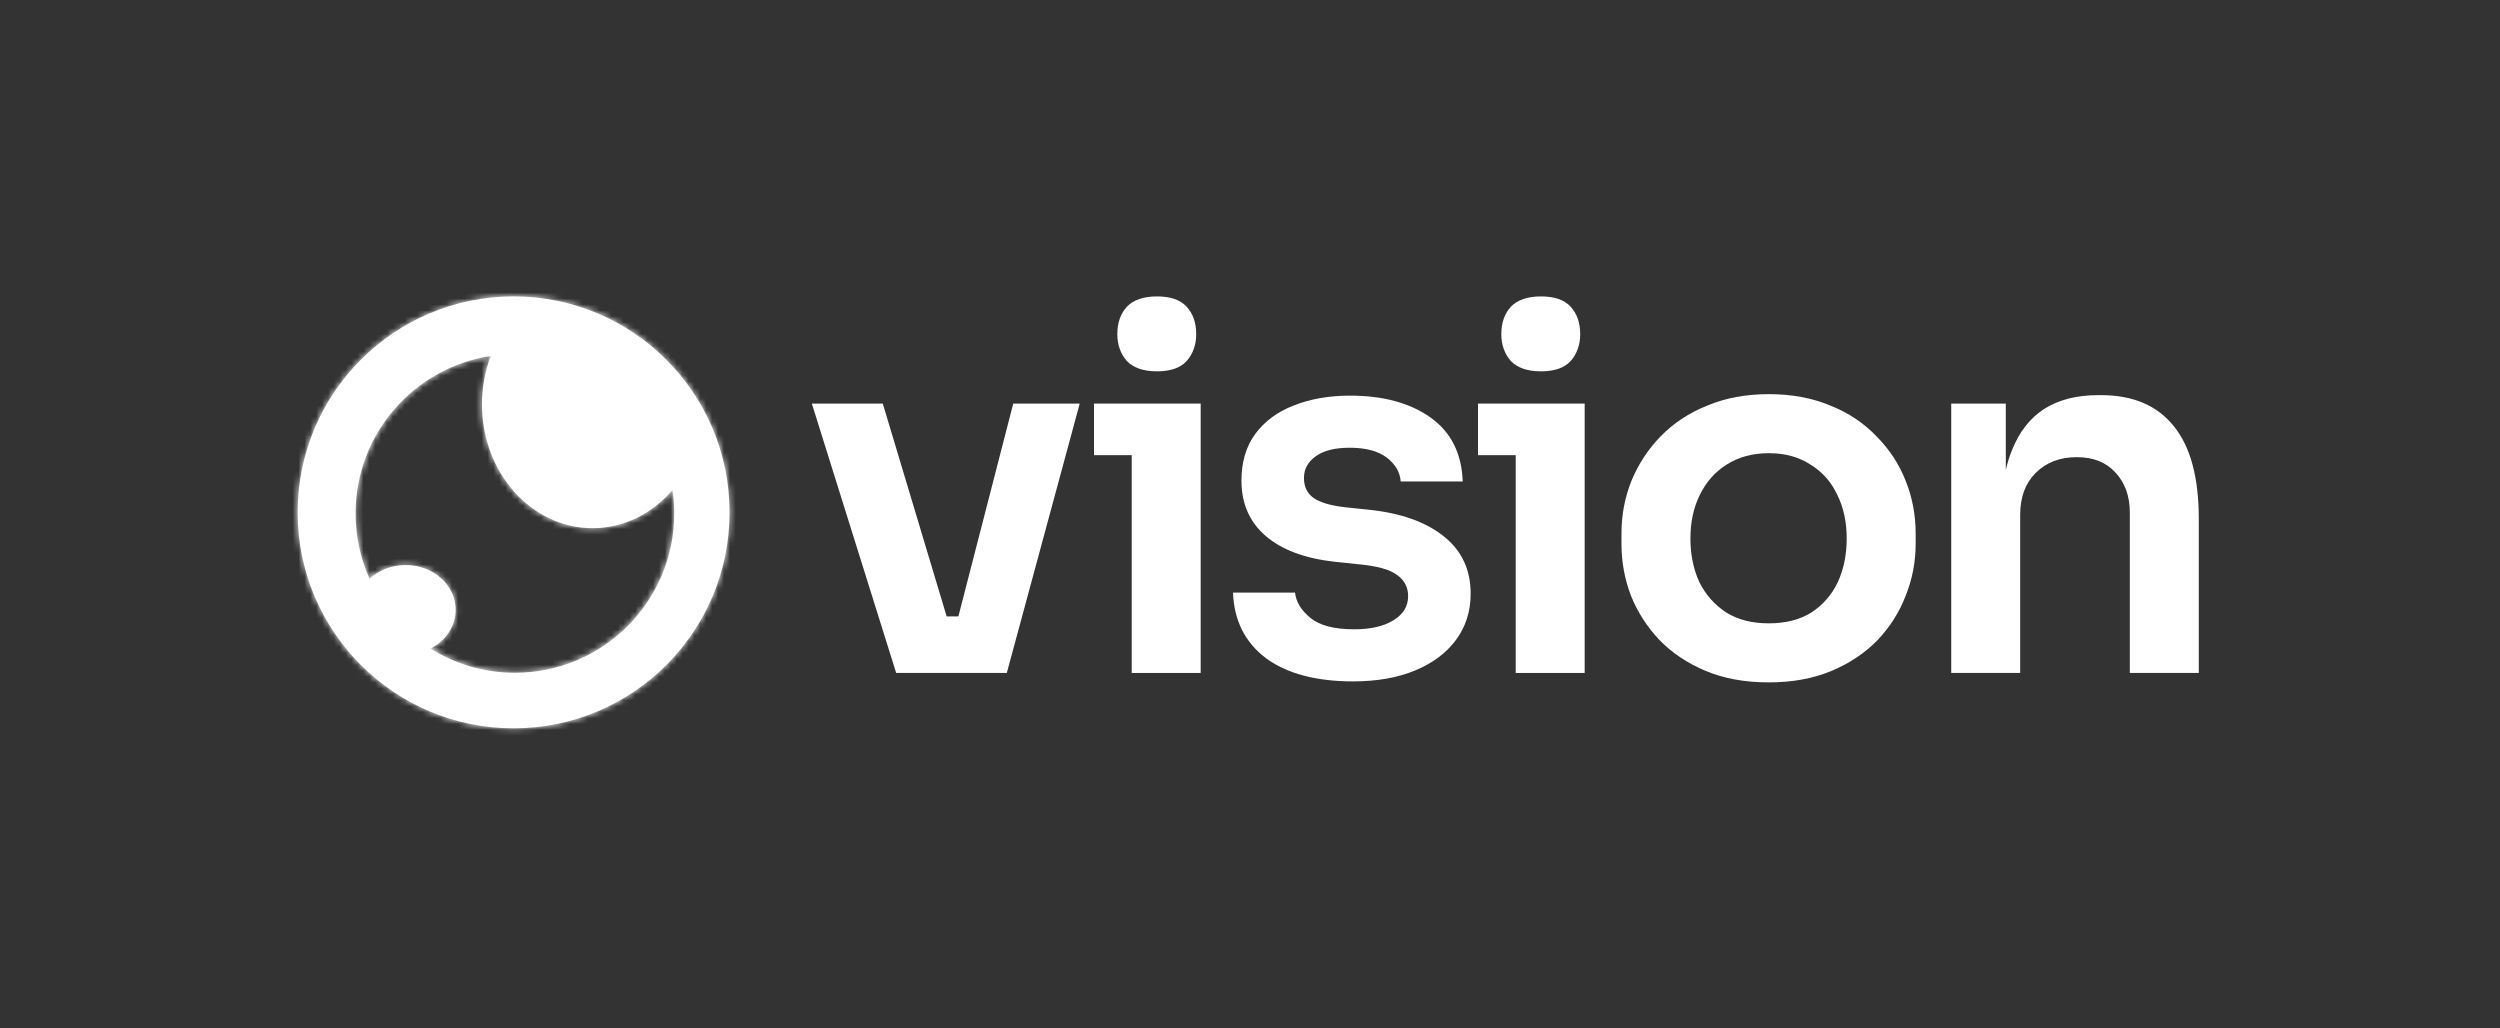
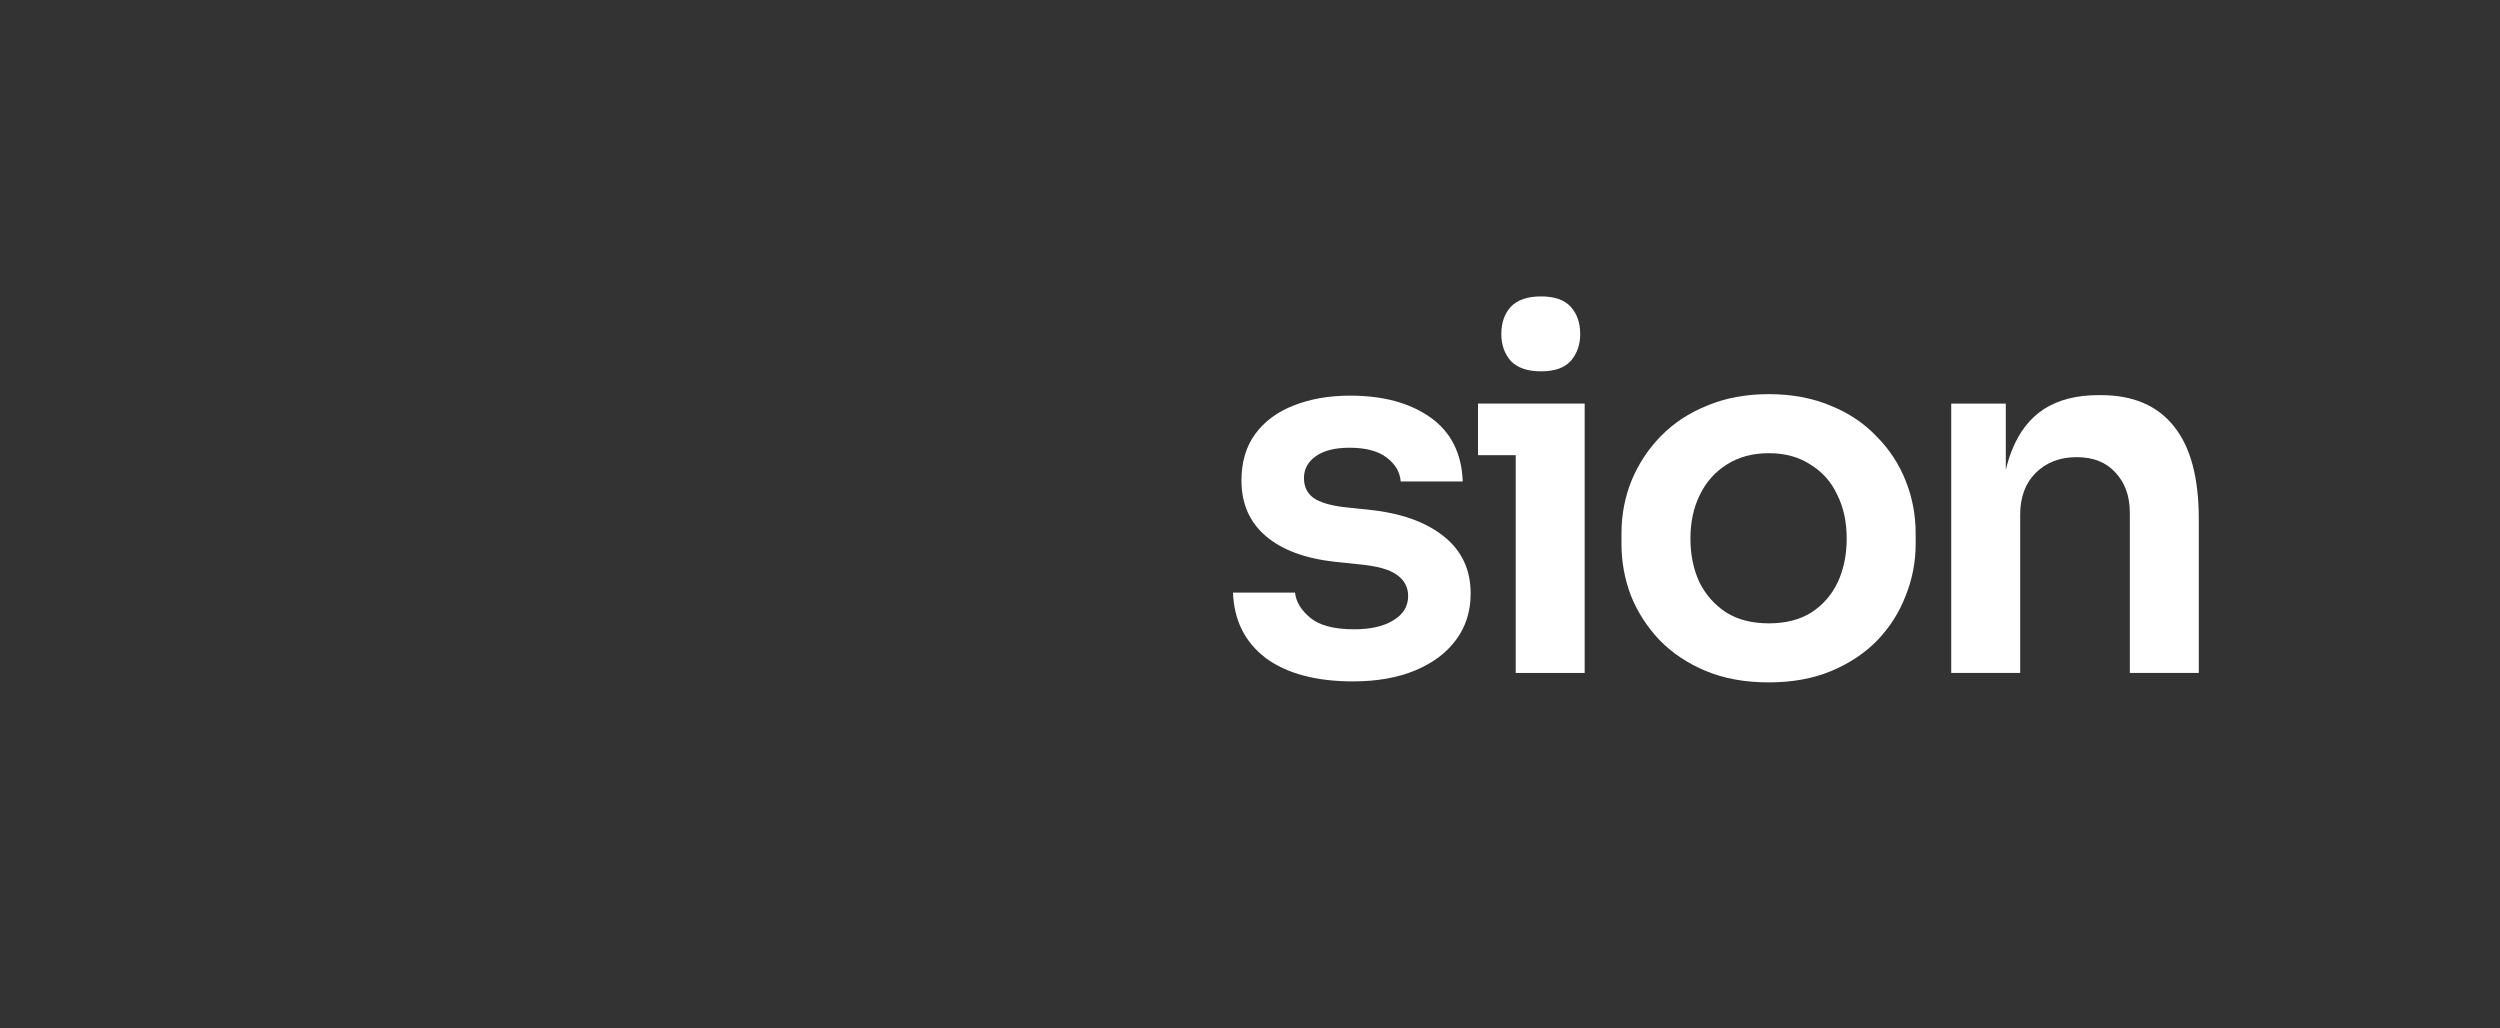
<svg xmlns="http://www.w3.org/2000/svg" width="423" height="174" viewBox="0 0 423 174" fill="none">
  <rect x="0" y="0" width="423" height="174" fill="#333333" stroke="none" />
-   <path d="M190.648 61.066C191.767 62.242 193.474 62.829 195.768 62.829C198.062 62.829 199.741 62.242 200.804 61.066C201.868 59.835 202.399 58.324 202.399 56.534C202.399 54.631 201.868 53.092 200.804 51.917C199.741 50.742 198.062 50.154 195.768 50.154C193.474 50.154 191.767 50.742 190.648 51.917C189.584 53.092 189.053 54.631 189.053 56.534C189.053 58.324 189.584 59.835 190.648 61.066Z" fill="white" />
-   <path d="M137.362 68.285L151.632 113.864H170.35L182.689 68.285H171.442L162.157 104.295H160.175L149.366 68.285H137.362Z" fill="white" />
  <path d="M228.94 115.291C222.673 115.291 217.748 113.976 214.167 111.346C210.642 108.66 208.795 104.966 208.627 100.266H219.119C219.287 101.833 220.155 103.26 221.721 104.547C223.288 105.834 225.751 106.477 229.108 106.477C231.906 106.477 234.116 105.974 235.739 104.966C237.418 103.959 238.257 102.588 238.257 100.853C238.257 99.343 237.614 98.139 236.327 97.244C235.096 96.349 232.969 95.761 229.947 95.481L225.918 95.062C220.826 94.502 216.909 93.047 214.167 90.697C211.425 88.347 210.054 85.213 210.054 81.296C210.054 78.162 210.837 75.532 212.404 73.405C213.971 71.279 216.126 69.684 218.868 68.621C221.665 67.502 224.855 66.942 228.437 66.942C234.032 66.942 238.565 68.173 242.035 70.635C245.504 73.098 247.323 76.707 247.491 81.463H236.998C236.886 79.897 236.103 78.554 234.648 77.434C233.193 76.315 231.095 75.756 228.353 75.756C225.89 75.756 223.988 76.231 222.645 77.183C221.302 78.134 220.63 79.365 220.63 80.876C220.63 82.331 221.162 83.45 222.225 84.234C223.344 85.017 225.135 85.549 227.597 85.828L231.626 86.248C236.998 86.808 241.195 88.29 244.217 90.697C247.295 93.103 248.834 96.349 248.834 100.434C248.834 103.456 247.994 106.086 246.316 108.324C244.693 110.506 242.398 112.213 239.433 113.444C236.467 114.675 232.969 115.291 228.94 115.291Z" fill="white" />
  <path d="M255.618 61.066C256.738 62.242 258.444 62.829 260.739 62.829C263.033 62.829 264.712 62.242 265.775 61.066C266.838 59.835 267.37 58.324 267.37 56.534C267.37 54.631 266.838 53.092 265.775 51.917C264.712 50.742 263.033 50.154 260.739 50.154C258.444 50.154 256.738 50.742 255.618 51.917C254.555 53.092 254.024 54.631 254.024 56.534C254.024 58.324 254.555 59.835 255.618 61.066Z" fill="white" />
  <path fill-rule="evenodd" clip-rule="evenodd" d="M299.283 115.459C295.254 115.459 291.701 114.815 288.623 113.528C285.545 112.241 282.943 110.506 280.816 108.324C278.69 106.086 277.067 103.567 275.948 100.769C274.885 97.972 274.353 95.062 274.353 92.04V90.277C274.353 87.143 274.913 84.177 276.032 81.38C277.207 78.526 278.858 76.007 280.984 73.825C283.167 71.587 285.797 69.852 288.875 68.621C291.952 67.334 295.422 66.69 299.283 66.69C303.144 66.69 306.614 67.334 309.691 68.621C312.769 69.852 315.371 71.587 317.498 73.825C319.68 76.007 321.331 78.526 322.45 81.38C323.569 84.177 324.129 87.143 324.129 90.277V92.04C324.129 95.062 323.569 97.972 322.45 100.769C321.387 103.567 319.792 106.086 317.666 108.324C315.539 110.506 312.937 112.241 309.859 113.528C306.782 114.815 303.256 115.459 299.283 115.459ZM299.283 105.47C302.137 105.47 304.543 104.854 306.502 103.623C308.46 102.336 309.943 100.63 310.951 98.503C311.958 96.321 312.461 93.859 312.461 91.117C312.461 88.319 311.93 85.856 310.867 83.73C309.859 81.547 308.348 79.841 306.334 78.61C304.375 77.323 302.025 76.679 299.283 76.679C296.541 76.679 294.163 77.323 292.148 78.61C290.19 79.841 288.679 81.547 287.615 83.73C286.552 85.856 286.021 88.319 286.021 91.117C286.021 93.859 286.524 96.321 287.532 98.503C288.595 100.63 290.106 102.336 292.064 103.623C294.023 104.854 296.429 105.47 299.283 105.47Z" fill="white" />
  <path d="M340.389 76.259C339.988 77.262 339.652 78.348 339.382 79.517V68.285H330.148V113.864H341.816V87.087C341.816 84.122 342.683 81.771 344.418 80.037C346.209 78.246 348.531 77.35 351.385 77.35C354.183 77.35 356.365 78.218 357.932 79.953C359.555 81.687 360.366 83.954 360.366 86.752V113.864H372.034V87.759C372.034 80.82 370.635 75.616 367.837 72.146C365.039 68.621 360.926 66.858 355.498 66.858H354.994C351.357 66.858 348.307 67.642 345.845 69.208C343.439 70.775 341.62 73.126 340.389 76.259Z" fill="white" />
-   <path d="M191.487 77.015V113.864H203.155V68.285H185.108V77.015H191.487Z" fill="white" />
  <path d="M256.458 77.015V113.864H268.125V68.285H250.078V77.015H256.458Z" fill="white" />
  <mask id="path-2-inside-1_5_1365" fill="white">
-     <path fill-rule="evenodd" clip-rule="evenodd" d="M86.901 123.231C107.08 123.231 123.439 106.872 123.439 86.693C123.439 66.513 107.08 50.154 86.901 50.154C66.721 50.154 50.362 66.513 50.362 86.693C50.362 106.872 66.721 123.231 86.901 123.231ZM113.791 82.901C110.384 86.885 105.585 89.366 100.268 89.366C89.932 89.366 81.553 79.99 81.553 68.424C81.553 65.514 82.083 62.742 83.042 60.224C70.09 62.191 60.165 73.374 60.165 86.875C60.165 90.815 61.01 94.556 62.528 97.93C64.069 96.497 66.234 95.605 68.631 95.605C73.307 95.605 77.097 98.996 77.097 103.18C77.097 105.989 75.388 108.441 72.85 109.749C76.989 112.338 81.882 113.834 87.123 113.834C102.012 113.834 114.082 101.764 114.082 86.875C114.082 85.525 113.982 84.198 113.791 82.901Z" />
+     <path fill-rule="evenodd" clip-rule="evenodd" d="M86.901 123.231C107.08 123.231 123.439 106.872 123.439 86.693C123.439 66.513 107.08 50.154 86.901 50.154C66.721 50.154 50.362 66.513 50.362 86.693C50.362 106.872 66.721 123.231 86.901 123.231ZM113.791 82.901C89.932 89.366 81.553 79.99 81.553 68.424C81.553 65.514 82.083 62.742 83.042 60.224C70.09 62.191 60.165 73.374 60.165 86.875C60.165 90.815 61.01 94.556 62.528 97.93C64.069 96.497 66.234 95.605 68.631 95.605C73.307 95.605 77.097 98.996 77.097 103.18C77.097 105.989 75.388 108.441 72.85 109.749C76.989 112.338 81.882 113.834 87.123 113.834C102.012 113.834 114.082 101.764 114.082 86.875C114.082 85.525 113.982 84.198 113.791 82.901Z" />
  </mask>
-   <path fill-rule="evenodd" clip-rule="evenodd" d="M86.901 123.231C107.08 123.231 123.439 106.872 123.439 86.693C123.439 66.513 107.08 50.154 86.901 50.154C66.721 50.154 50.362 66.513 50.362 86.693C50.362 106.872 66.721 123.231 86.901 123.231ZM113.791 82.901C110.384 86.885 105.585 89.366 100.268 89.366C89.932 89.366 81.553 79.99 81.553 68.424C81.553 65.514 82.083 62.742 83.042 60.224C70.09 62.191 60.165 73.374 60.165 86.875C60.165 90.815 61.01 94.556 62.528 97.93C64.069 96.497 66.234 95.605 68.631 95.605C73.307 95.605 77.097 98.996 77.097 103.18C77.097 105.989 75.388 108.441 72.85 109.749C76.989 112.338 81.882 113.834 87.123 113.834C102.012 113.834 114.082 101.764 114.082 86.875C114.082 85.525 113.982 84.198 113.791 82.901Z" fill="white" />
-   <path d="M113.791 82.901L116.435 82.51L115.577 76.699L111.759 81.164L113.791 82.901ZM83.042 60.224L85.54 61.175L87.17 56.893L82.64 57.581L83.042 60.224ZM62.528 97.93L60.09 99.027L61.62 102.426L64.35 99.887L62.528 97.93ZM72.85 109.749L71.625 107.372L67.448 109.525L71.432 112.016L72.85 109.749ZM120.766 86.693C120.766 105.396 105.604 120.558 86.901 120.558V125.905C108.557 125.905 126.113 108.349 126.113 86.693H120.766ZM86.901 52.828C105.604 52.828 120.766 67.99 120.766 86.693H126.113C126.113 65.037 108.557 47.481 86.901 47.481V52.828ZM53.036 86.693C53.036 67.99 68.198 52.828 86.901 52.828V47.481C65.245 47.481 47.689 65.037 47.689 86.693H53.036ZM86.901 120.558C68.198 120.558 53.036 105.396 53.036 86.693H47.689C47.689 108.349 65.245 125.905 86.901 125.905V120.558ZM100.268 92.04C106.453 92.04 111.967 89.148 115.823 84.639L111.759 81.164C108.801 84.623 104.717 86.693 100.268 86.693V92.04ZM78.879 68.424C78.879 81.176 88.18 92.04 100.268 92.04V86.693C91.683 86.693 84.226 78.804 84.226 68.424H78.879ZM80.543 59.273C79.469 62.094 78.879 65.188 78.879 68.424H84.226C84.226 65.839 84.697 63.39 85.54 61.175L80.543 59.273ZM62.839 86.875C62.839 74.716 71.778 64.639 83.443 62.867L82.64 57.581C68.402 59.743 57.492 72.033 57.492 86.875H62.839ZM64.966 96.832C63.6 93.797 62.839 90.429 62.839 86.875H57.492C57.492 91.2 58.42 95.316 60.09 99.027L64.966 96.832ZM68.631 92.931C65.572 92.931 62.753 94.07 60.707 95.972L64.35 99.887C65.385 98.924 66.895 98.278 68.631 98.278V92.931ZM79.771 103.18C79.771 97.248 74.496 92.931 68.631 92.931V98.278C72.118 98.278 74.424 100.745 74.424 103.18H79.771ZM74.074 112.126C77.365 110.43 79.771 107.136 79.771 103.18H74.424C74.424 104.842 73.412 106.452 71.625 107.372L74.074 112.126ZM87.123 111.16C82.397 111.16 77.994 109.813 74.267 107.482L71.432 112.016C75.984 114.862 81.366 116.507 87.123 116.507V111.16ZM111.408 86.875C111.408 100.287 100.535 111.16 87.123 111.16V116.507C103.488 116.507 116.755 103.241 116.755 86.875H111.408ZM111.146 83.292C111.318 84.46 111.408 85.656 111.408 86.875H116.755C116.755 85.394 116.646 83.936 116.435 82.51L111.146 83.292Z" fill="white" mask="url(#path-2-inside-1_5_1365)" />
</svg>